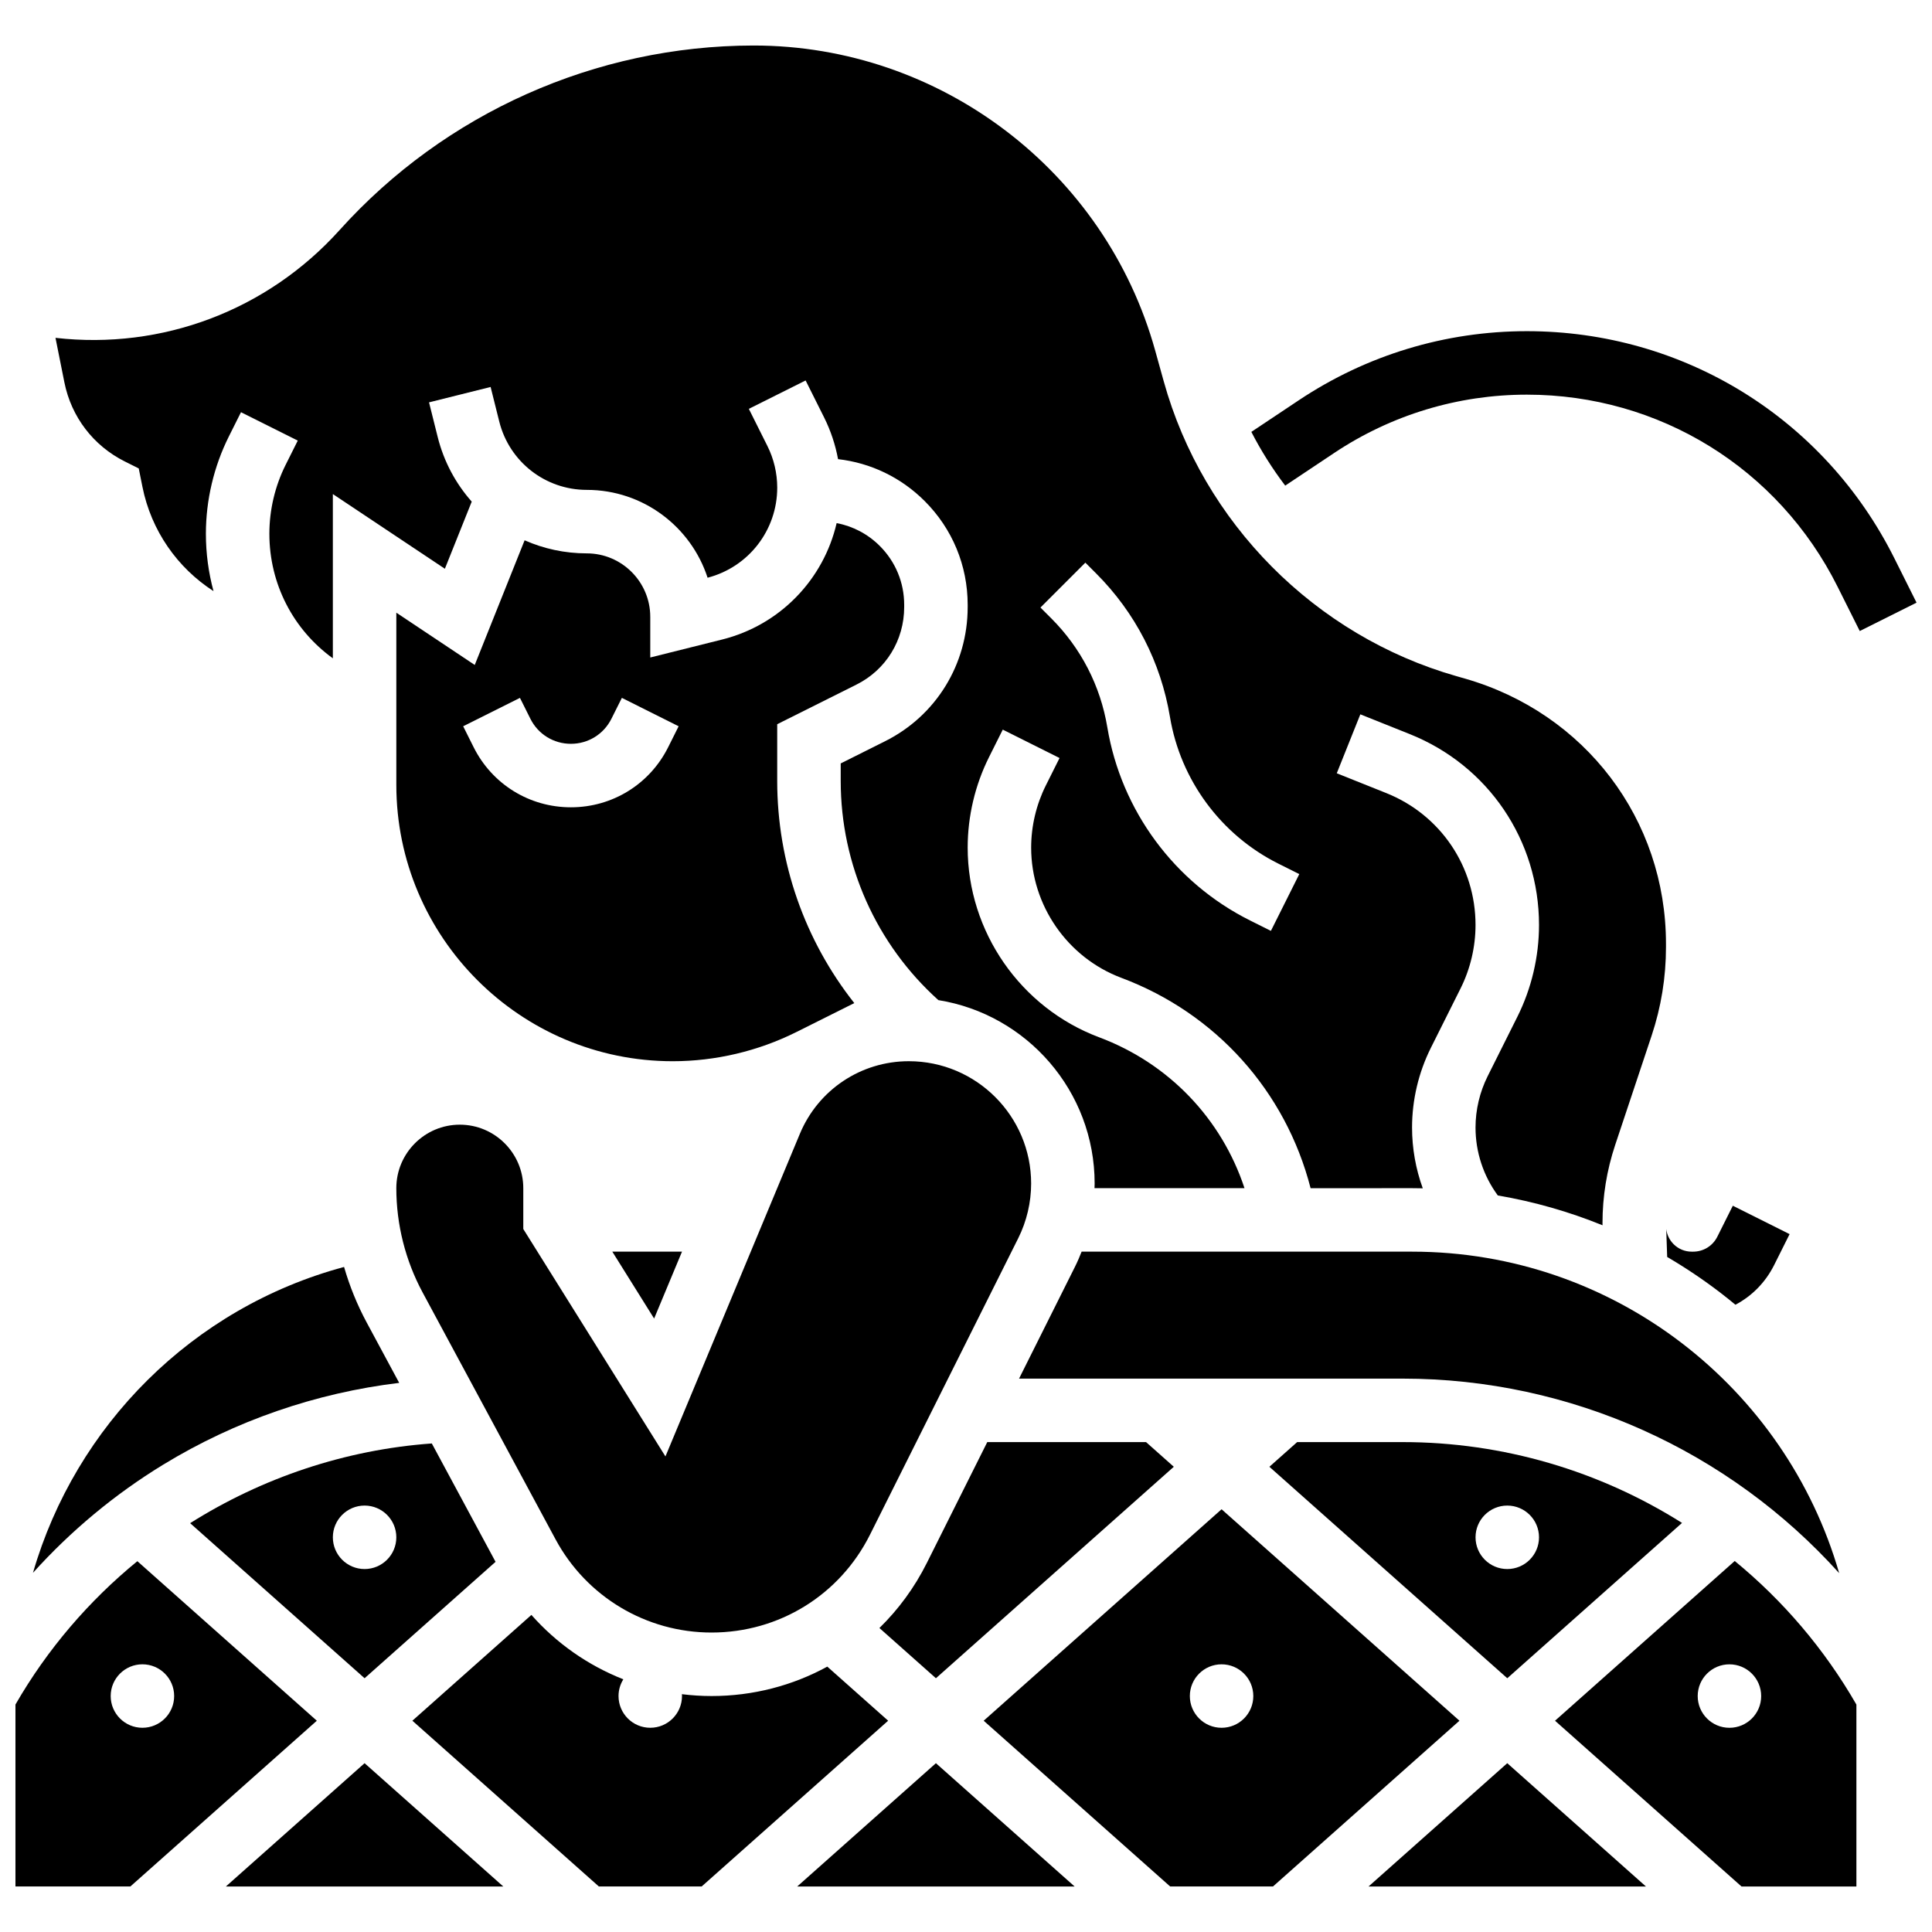
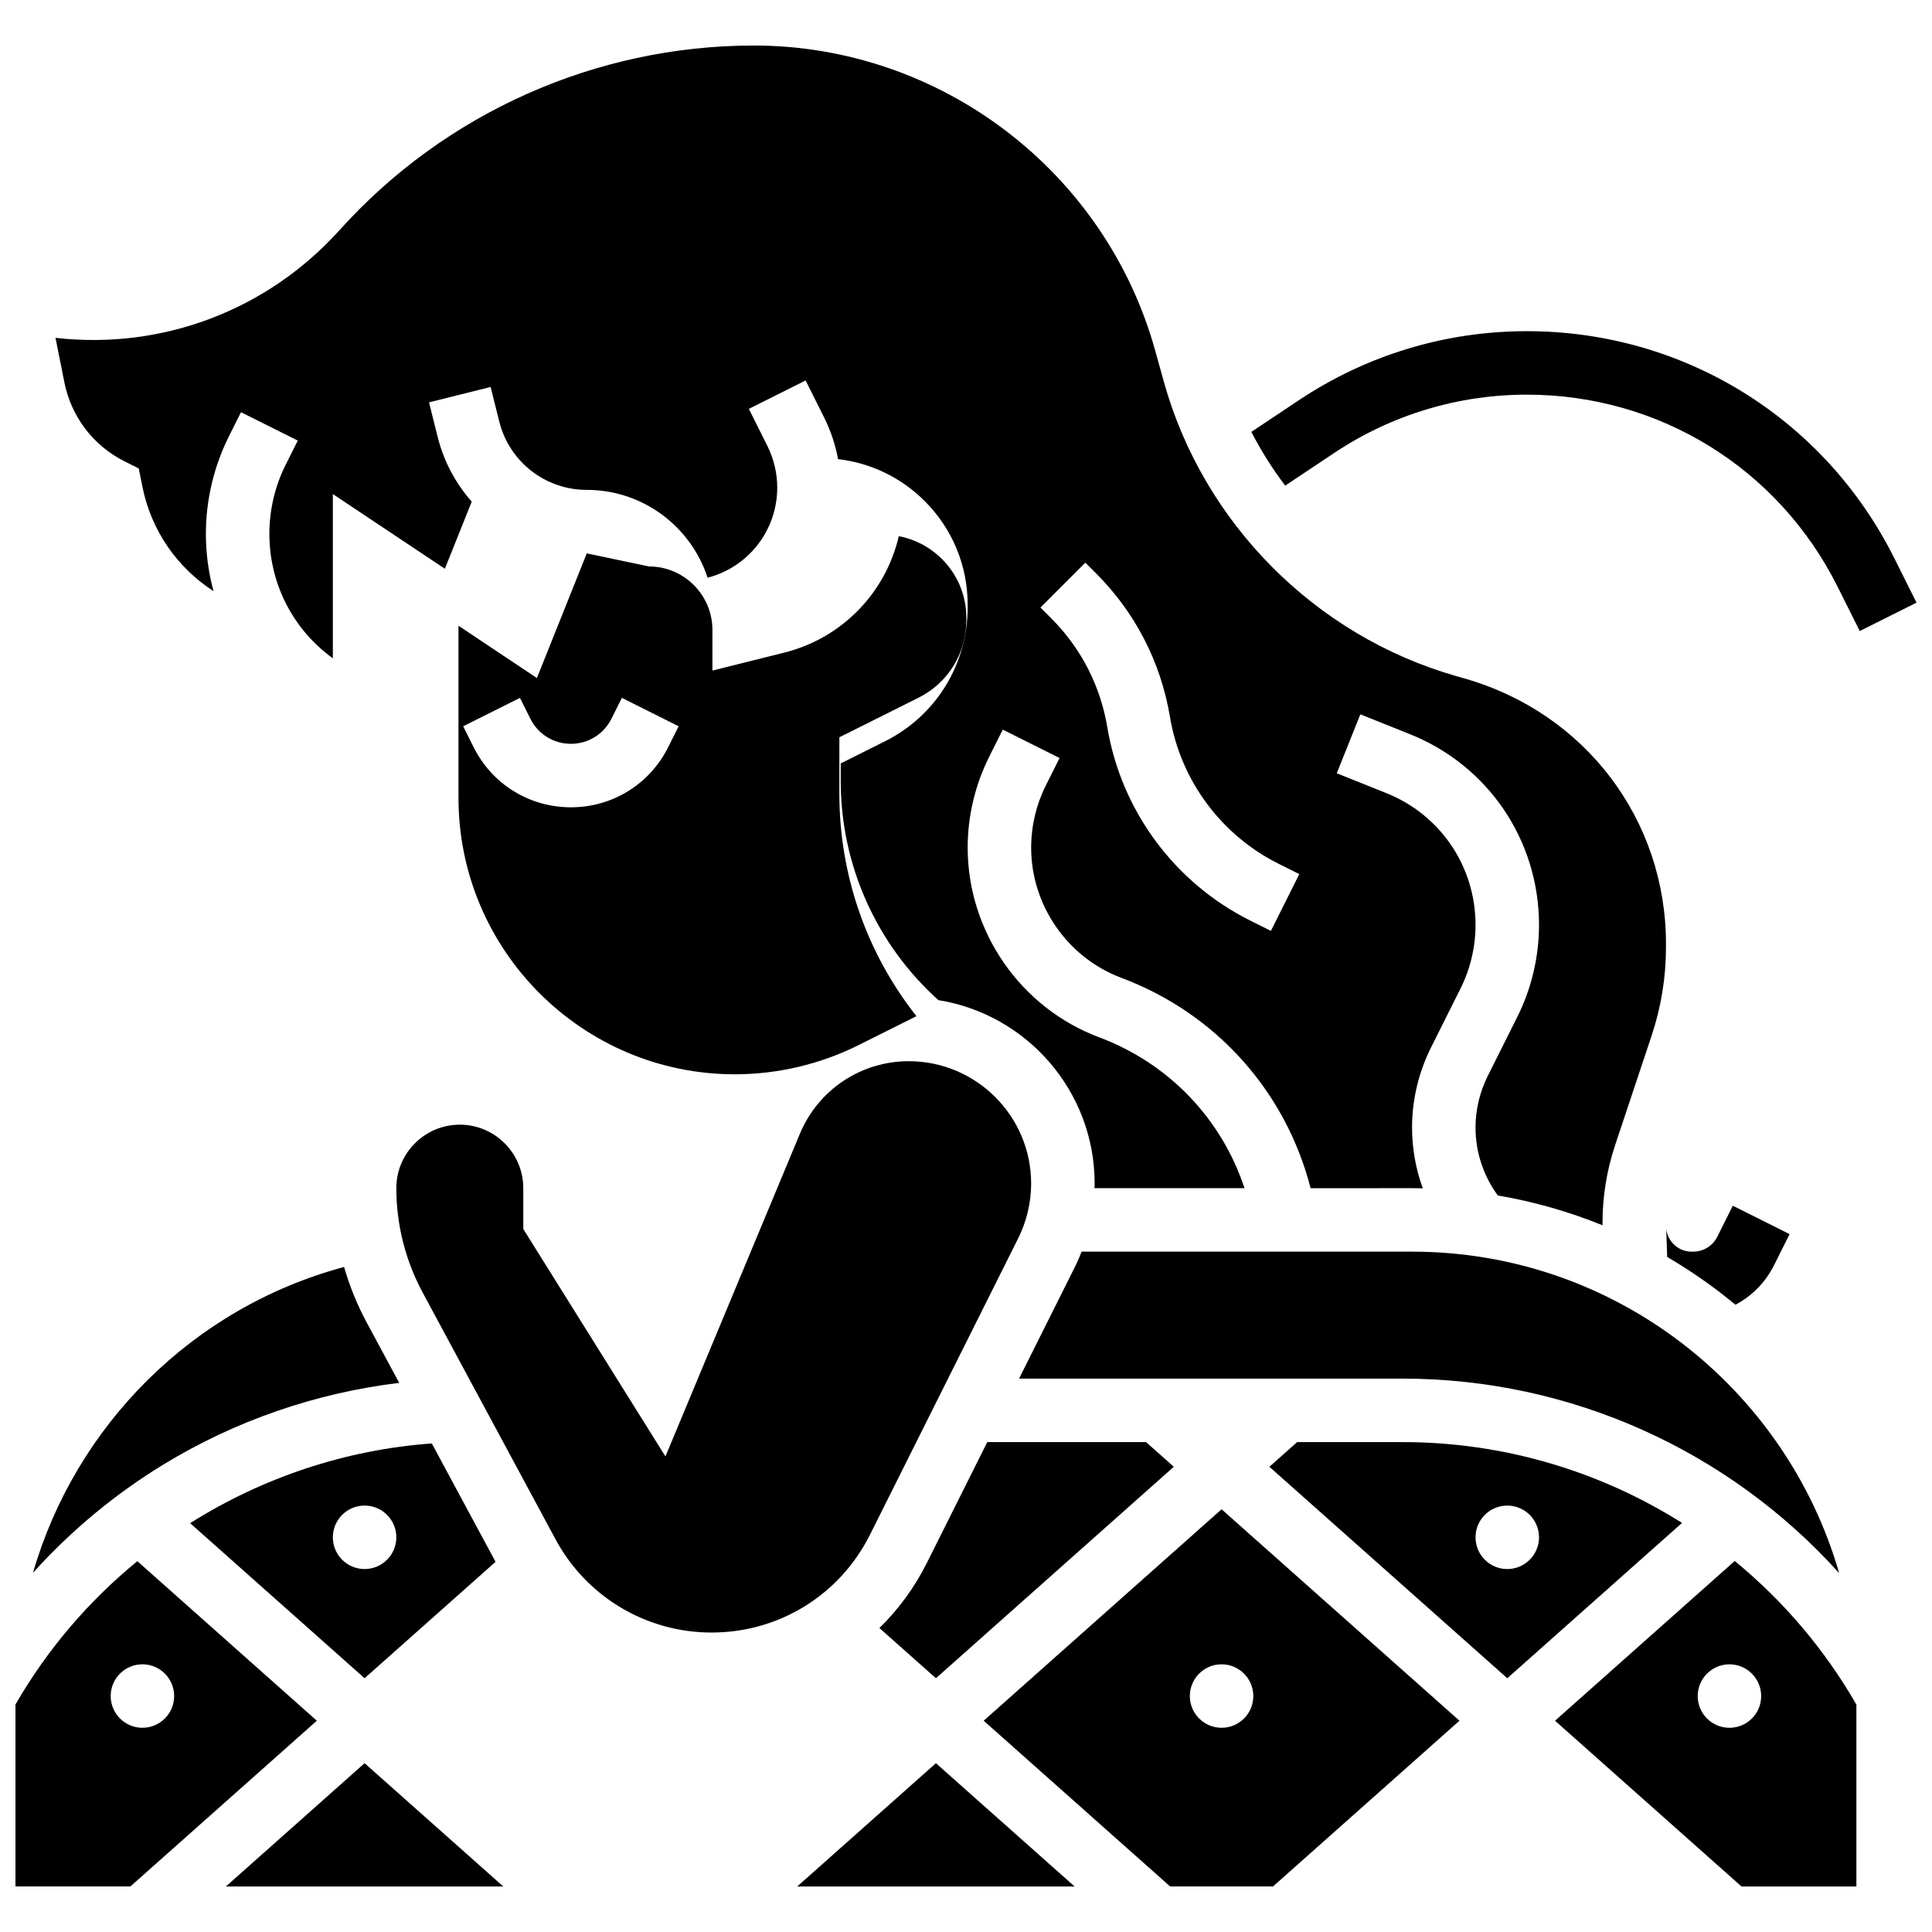
<svg xmlns="http://www.w3.org/2000/svg" width="800px" height="800px" version="1.1" viewBox="144 144 512 512">
  <defs>
    <clipPath id="b">
      <path d="m475 231h176.9v81h-176.9z" />
    </clipPath>
    <clipPath id="a">
      <path d="m148.09 557h79.906v87h-79.906z" />
    </clipPath>
  </defs>
  <path d="m603.91 489.77c4.344-2.289 7.949-5.91 10.25-10.512l4.102-8.203-15.047-7.523-4.102 8.203c-1.223 2.449-3.684 3.969-6.422 3.969h-0.371c-1.816 0-3.523-0.707-4.805-1.996-1.086-1.09-1.758-2.492-1.949-4.019l0.254 7.422c4.82 2.82 9.496 5.953 14.004 9.398 1.383 1.062 2.746 2.152 4.086 3.262z" />
  <g clip-path="url(#b)">
    <path d="m646.03 291.96c-18.566-37.129-55.887-60.195-97.402-60.195-21.57 0-42.457 6.324-60.406 18.289l-12.602 8.402c2.574 5.012 5.582 9.773 8.973 14.238l12.961-8.641c15.176-10.117 32.84-15.465 51.074-15.465 35.102 0 66.656 19.504 82.352 50.898l5.875 11.746 15.047-7.523z" />
  </g>
  <path d="m177.09 266.3 3.68 1.84 0.973 4.852c2.332 11.664 9.293 21.512 18.84 27.66-1.32-4.875-2.019-9.973-2.019-15.203 0-8.906 2.106-17.82 6.086-25.785l3.215-6.426 15.047 7.523-3.215 6.426c-2.82 5.641-4.312 11.953-4.312 18.262 0 13.289 6.316 25.414 16.824 33.012v-43.531l29.688 19.793 7.117-17.789c-4.234-4.781-7.391-10.602-9.023-17.137l-2.293-9.168 16.32-4.078 2.293 9.164c2.664 10.66 12.203 18.109 23.195 18.109 14.938 0 27.633 9.785 32.012 23.281 10.879-2.832 18.457-12.617 18.457-23.879 0-3.812-0.898-7.629-2.606-11.039l-4.918-9.836 15.047-7.523 4.918 9.836c1.734 3.473 2.969 7.195 3.676 11.016 8.672 0.996 16.703 4.848 22.969 11.117 7.34 7.34 11.383 17.102 11.383 27.484v0.602c0 15.18-8.391 28.805-21.895 35.555l-11.75 5.879v4.637c0 22.242 9.414 43.266 25.879 58.09 23.441 3.758 41.414 24.121 41.414 48.609 0 0.41-0.023 0.816-0.035 1.227h39.75c-6.082-18.41-20.039-33.059-38.527-39.988-20.836-7.812-34.836-28.012-34.836-50.262 0-8.289 1.957-16.59 5.668-24.004l3.633-7.266 15.047 7.523-3.633 7.266c-2.547 5.09-3.891 10.793-3.891 16.484 0 15.277 9.613 29.145 23.914 34.512 25.066 9.398 43.527 30.047 50.141 55.742l26.887-0.008c0.949 0 1.895 0.016 2.84 0.035-1.859-5.121-2.84-10.562-2.84-16.109 0-7.293 1.723-14.594 4.984-21.117l7.863-15.727c2.602-5.199 3.973-11.02 3.973-16.836 0-15.484-9.289-29.207-23.668-34.957l-13.105-5.242 6.246-15.621 13.105 5.242c20.805 8.32 34.246 28.176 34.246 50.578 0 8.414-1.988 16.84-5.75 24.359l-7.863 15.727c-2.098 4.199-3.211 8.898-3.211 13.594 0 6.508 2.082 12.805 5.906 18.004 9.641 1.648 18.93 4.32 27.758 7.906l-0.016-0.566c0-7.059 1.133-14.031 3.363-20.727l9.656-28.965c2.523-7.57 3.805-15.457 3.805-23.441v-0.902c0.004-32.93-21.438-61.184-53.352-70.301l-2.219-0.637c-37.414-10.691-67.121-40.621-77.527-78.117l-2.254-8.117c-13.227-47.637-56.965-80.879-106.39-80.879h-0.113c-41.75 0.043-81.707 17.863-109.64 48.895-19.176 21.309-47.047 31.797-75.301 28.574l2.356 11.789c1.832 9.156 7.676 16.805 16.027 20.98zm254.54 26.809 2.848 2.848c10.391 10.391 17.156 23.539 19.574 38.031 2.789 16.75 13.527 31.285 28.715 38.879l5.559 2.777-7.523 15.047-5.559-2.777c-19.988-9.992-34.113-29.117-37.789-51.16-1.836-11.016-6.977-21.008-14.875-28.902l-2.848-2.848z" />
  <path d="m187.23 532.16c19.062-11.645 40.465-19.023 62.562-21.684l-8.602-15.977c-2.523-4.688-4.535-9.637-6.008-14.742-40.18 10.801-71.156 42.07-82.441 81.051 10.023-11.121 21.641-20.801 34.488-28.648z" />
  <path d="m240.62 588.75 34.707-30.852-16.891-31.367c-22.977 1.656-44.953 9.086-64.047 21.125zm0-45.758c4.644 0 8.41 3.766 8.41 8.41s-3.766 8.41-8.41 8.41c-4.644 0-8.41-3.766-8.41-8.41s3.766-8.41 8.41-8.41z" />
  <g clip-path="url(#a)">
    <path d="m180.4 557.73c-12.836 10.496-23.852 23.312-32.305 37.988v48.219h30.449l49.418-43.926zm1.344 44.148c-4.644 0-8.41-3.766-8.41-8.41s3.766-8.41 8.41-8.41c4.644 0 8.41 3.766 8.41 8.41s-3.766 8.41-8.41 8.41z" />
  </g>
-   <path d="m299.5 290.65c-5.824 0-11.406-1.227-16.473-3.465l-13.215 33.039-20.781-13.859v45.617c0 40.395 32.859 73.254 73.25 73.254 11.312 0 22.641-2.676 32.758-7.731l15.355-7.676c-13.133-16.629-20.426-37.289-20.426-58.875v-15.031l21.051-10.527c7.769-3.887 12.598-11.746 12.598-20.512v-0.602c0-5.891-2.293-11.426-6.457-15.59-3.172-3.172-7.137-5.246-11.445-6.062-3.457 14.922-14.973 27.012-30.355 30.855l-19.035 4.758v-10.773c0-9.273-7.551-16.82-16.824-16.82zm24.344 45.82-2.769 5.539c-4.91 9.828-14.793 15.934-25.781 15.934s-20.871-6.106-25.781-15.934l-2.769-5.539 15.047-7.523 2.769 5.539c2.043 4.09 6.16 6.633 10.734 6.633s8.691-2.543 10.738-6.637l2.769-5.539z" />
-   <path d="m317.35 493.43 7.387-17.73h-18.469z" />
+   <path d="m299.5 290.65l-13.215 33.039-20.781-13.859v45.617c0 40.395 32.859 73.254 73.25 73.254 11.312 0 22.641-2.676 32.758-7.731l15.355-7.676c-13.133-16.629-20.426-37.289-20.426-58.875v-15.031l21.051-10.527c7.769-3.887 12.598-11.746 12.598-20.512v-0.602c0-5.891-2.293-11.426-6.457-15.59-3.172-3.172-7.137-5.246-11.445-6.062-3.457 14.922-14.973 27.012-30.355 30.855l-19.035 4.758v-10.773c0-9.273-7.551-16.82-16.824-16.82zm24.344 45.82-2.769 5.539c-4.91 9.828-14.793 15.934-25.781 15.934s-20.871-6.106-25.781-15.934l-2.769-5.539 15.047-7.523 2.769 5.539c2.043 4.09 6.16 6.633 10.734 6.633s8.691-2.543 10.738-6.637l2.769-5.539z" />
  <path d="m455.07 532.71-7.359-6.543h-42.074l-16.02 32.035c-3.269 6.543-7.539 12.328-12.566 17.238l14.977 13.309z" />
  <path d="m332.57 576.64c17.902 0 33.996-9.945 42-25.957l39.27-78.535c2.238-4.477 3.422-9.492 3.422-14.5 0-17.875-14.543-32.418-32.418-32.418-12.668 0-24.004 7.559-28.875 19.25l-35.621 85.492-37.672-60.273v-10.824c0-9.277-7.547-16.824-16.824-16.824-9.277 0-16.824 7.547-16.824 16.824 0 9.617 2.41 19.18 6.973 27.648l35.227 65.418c8.203 15.234 24.043 24.699 41.344 24.699z" />
  <path d="m430.64 475.7c-0.531 1.348-1.098 2.68-1.746 3.973l-14.836 29.676h101.67c44.621 0 86.516 19.16 115.67 51.551-14.168-49.148-59.543-85.199-113.18-85.199z" />
  <path d="m203.86 643.94h73.516l-36.758-32.676z" />
  <path d="m467.73 543.97-63.043 56.039 49.418 43.926h27.25l49.418-43.926zm0 57.91c-4.644 0-8.41-3.766-8.41-8.41s3.766-8.41 8.41-8.41 8.41 3.766 8.41 8.41c0.004 4.644-3.762 8.41-8.41 8.41z" />
  <path d="m603.72 557.68-47.621 42.332 49.418 43.926 30.449 0.004v-48.215c-8.488-14.75-19.469-27.57-32.246-38.047zm-1.402 44.203c-4.644 0-8.41-3.766-8.41-8.41s3.766-8.41 8.41-8.41c4.644 0 8.41 3.766 8.41 8.41 0.004 4.644-3.762 8.41-8.41 8.41z" />
-   <path d="m506.68 643.94h73.512l-36.754-32.676z" />
-   <path d="m363.24 585.67c-9.195 5.031-19.676 7.797-30.664 7.797-2.652 0-5.273-0.172-7.863-0.492 0.008 0.164 0.023 0.324 0.023 0.492 0 4.644-3.766 8.41-8.41 8.41s-8.41-3.766-8.41-8.41c0-1.629 0.473-3.144 1.273-4.434-9.316-3.668-17.676-9.5-24.363-17.062l-31.543 28.035 49.418 43.926h27.25l49.418-43.926z" />
  <path d="m487.76 526.17-7.359 6.543 63.043 56.039 46.309-41.164c-21.793-13.746-47.367-21.418-74.031-21.418zm55.684 16.824c4.644 0 8.41 3.766 8.41 8.41s-3.766 8.41-8.41 8.41c-4.644 0-8.41-3.766-8.41-8.41-0.004-4.644 3.766-8.41 8.41-8.41z" />
  <path d="m355.27 643.94h73.516l-36.758-32.676z" />
</svg>